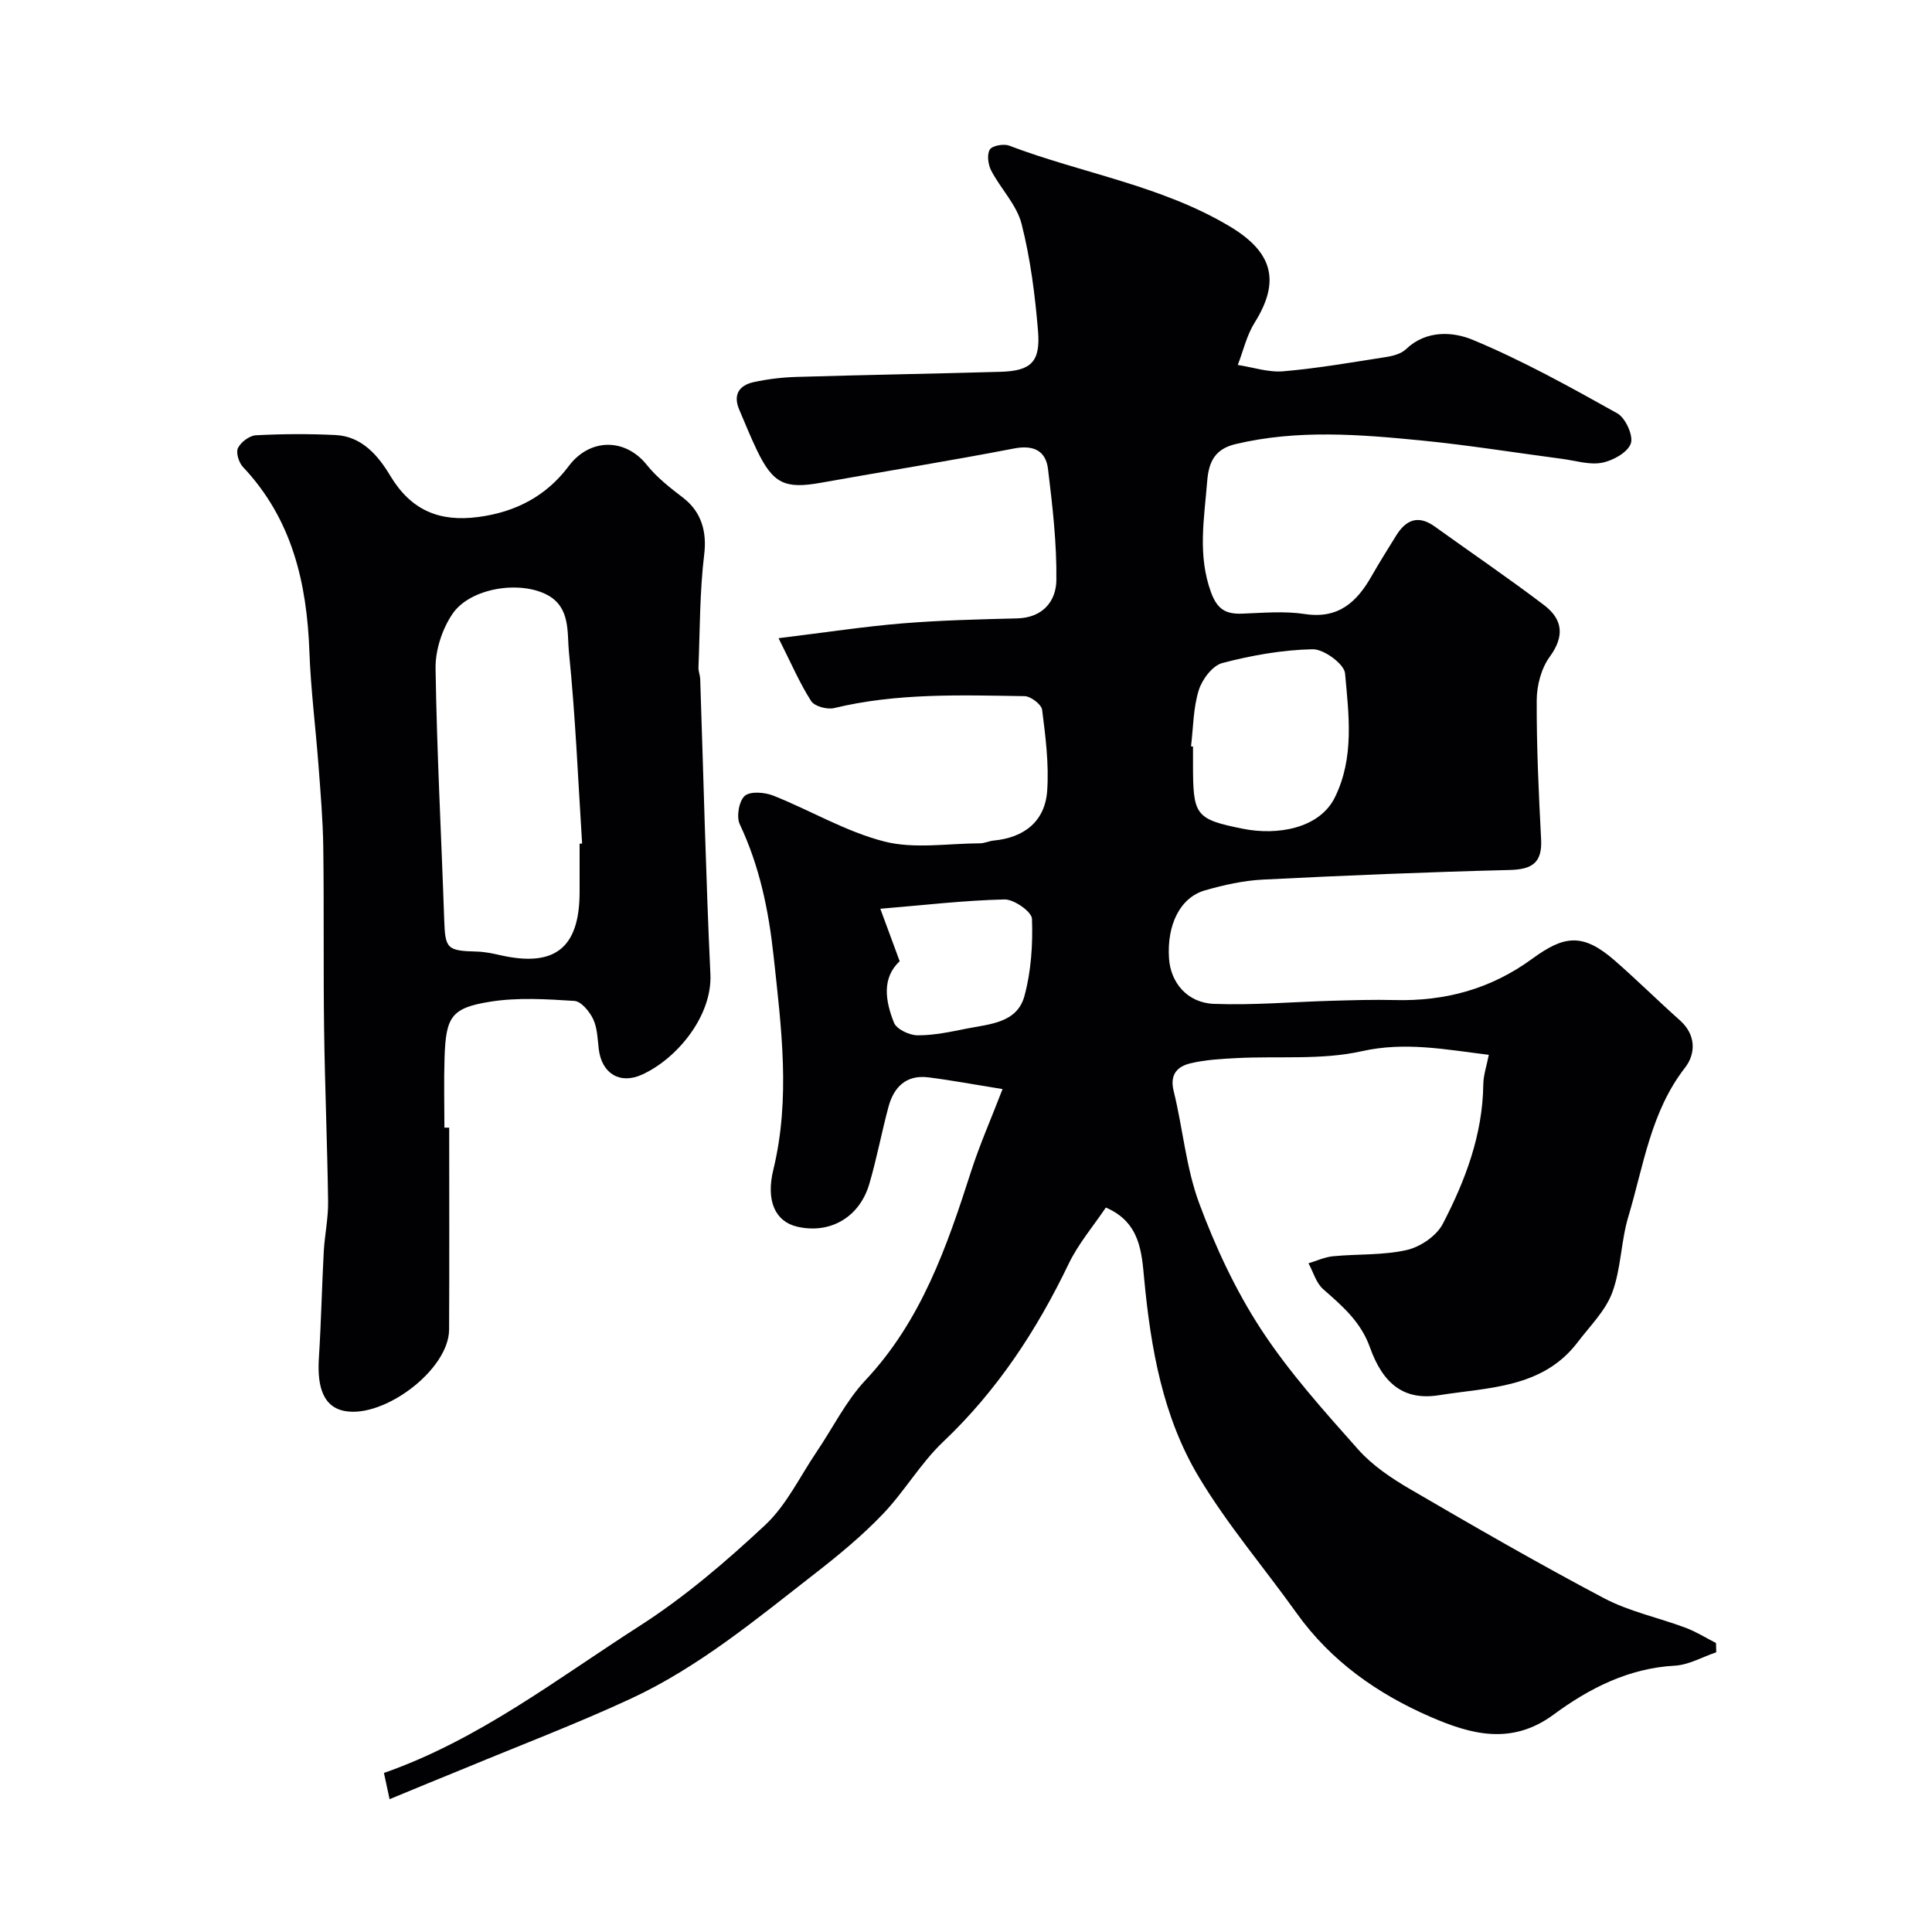
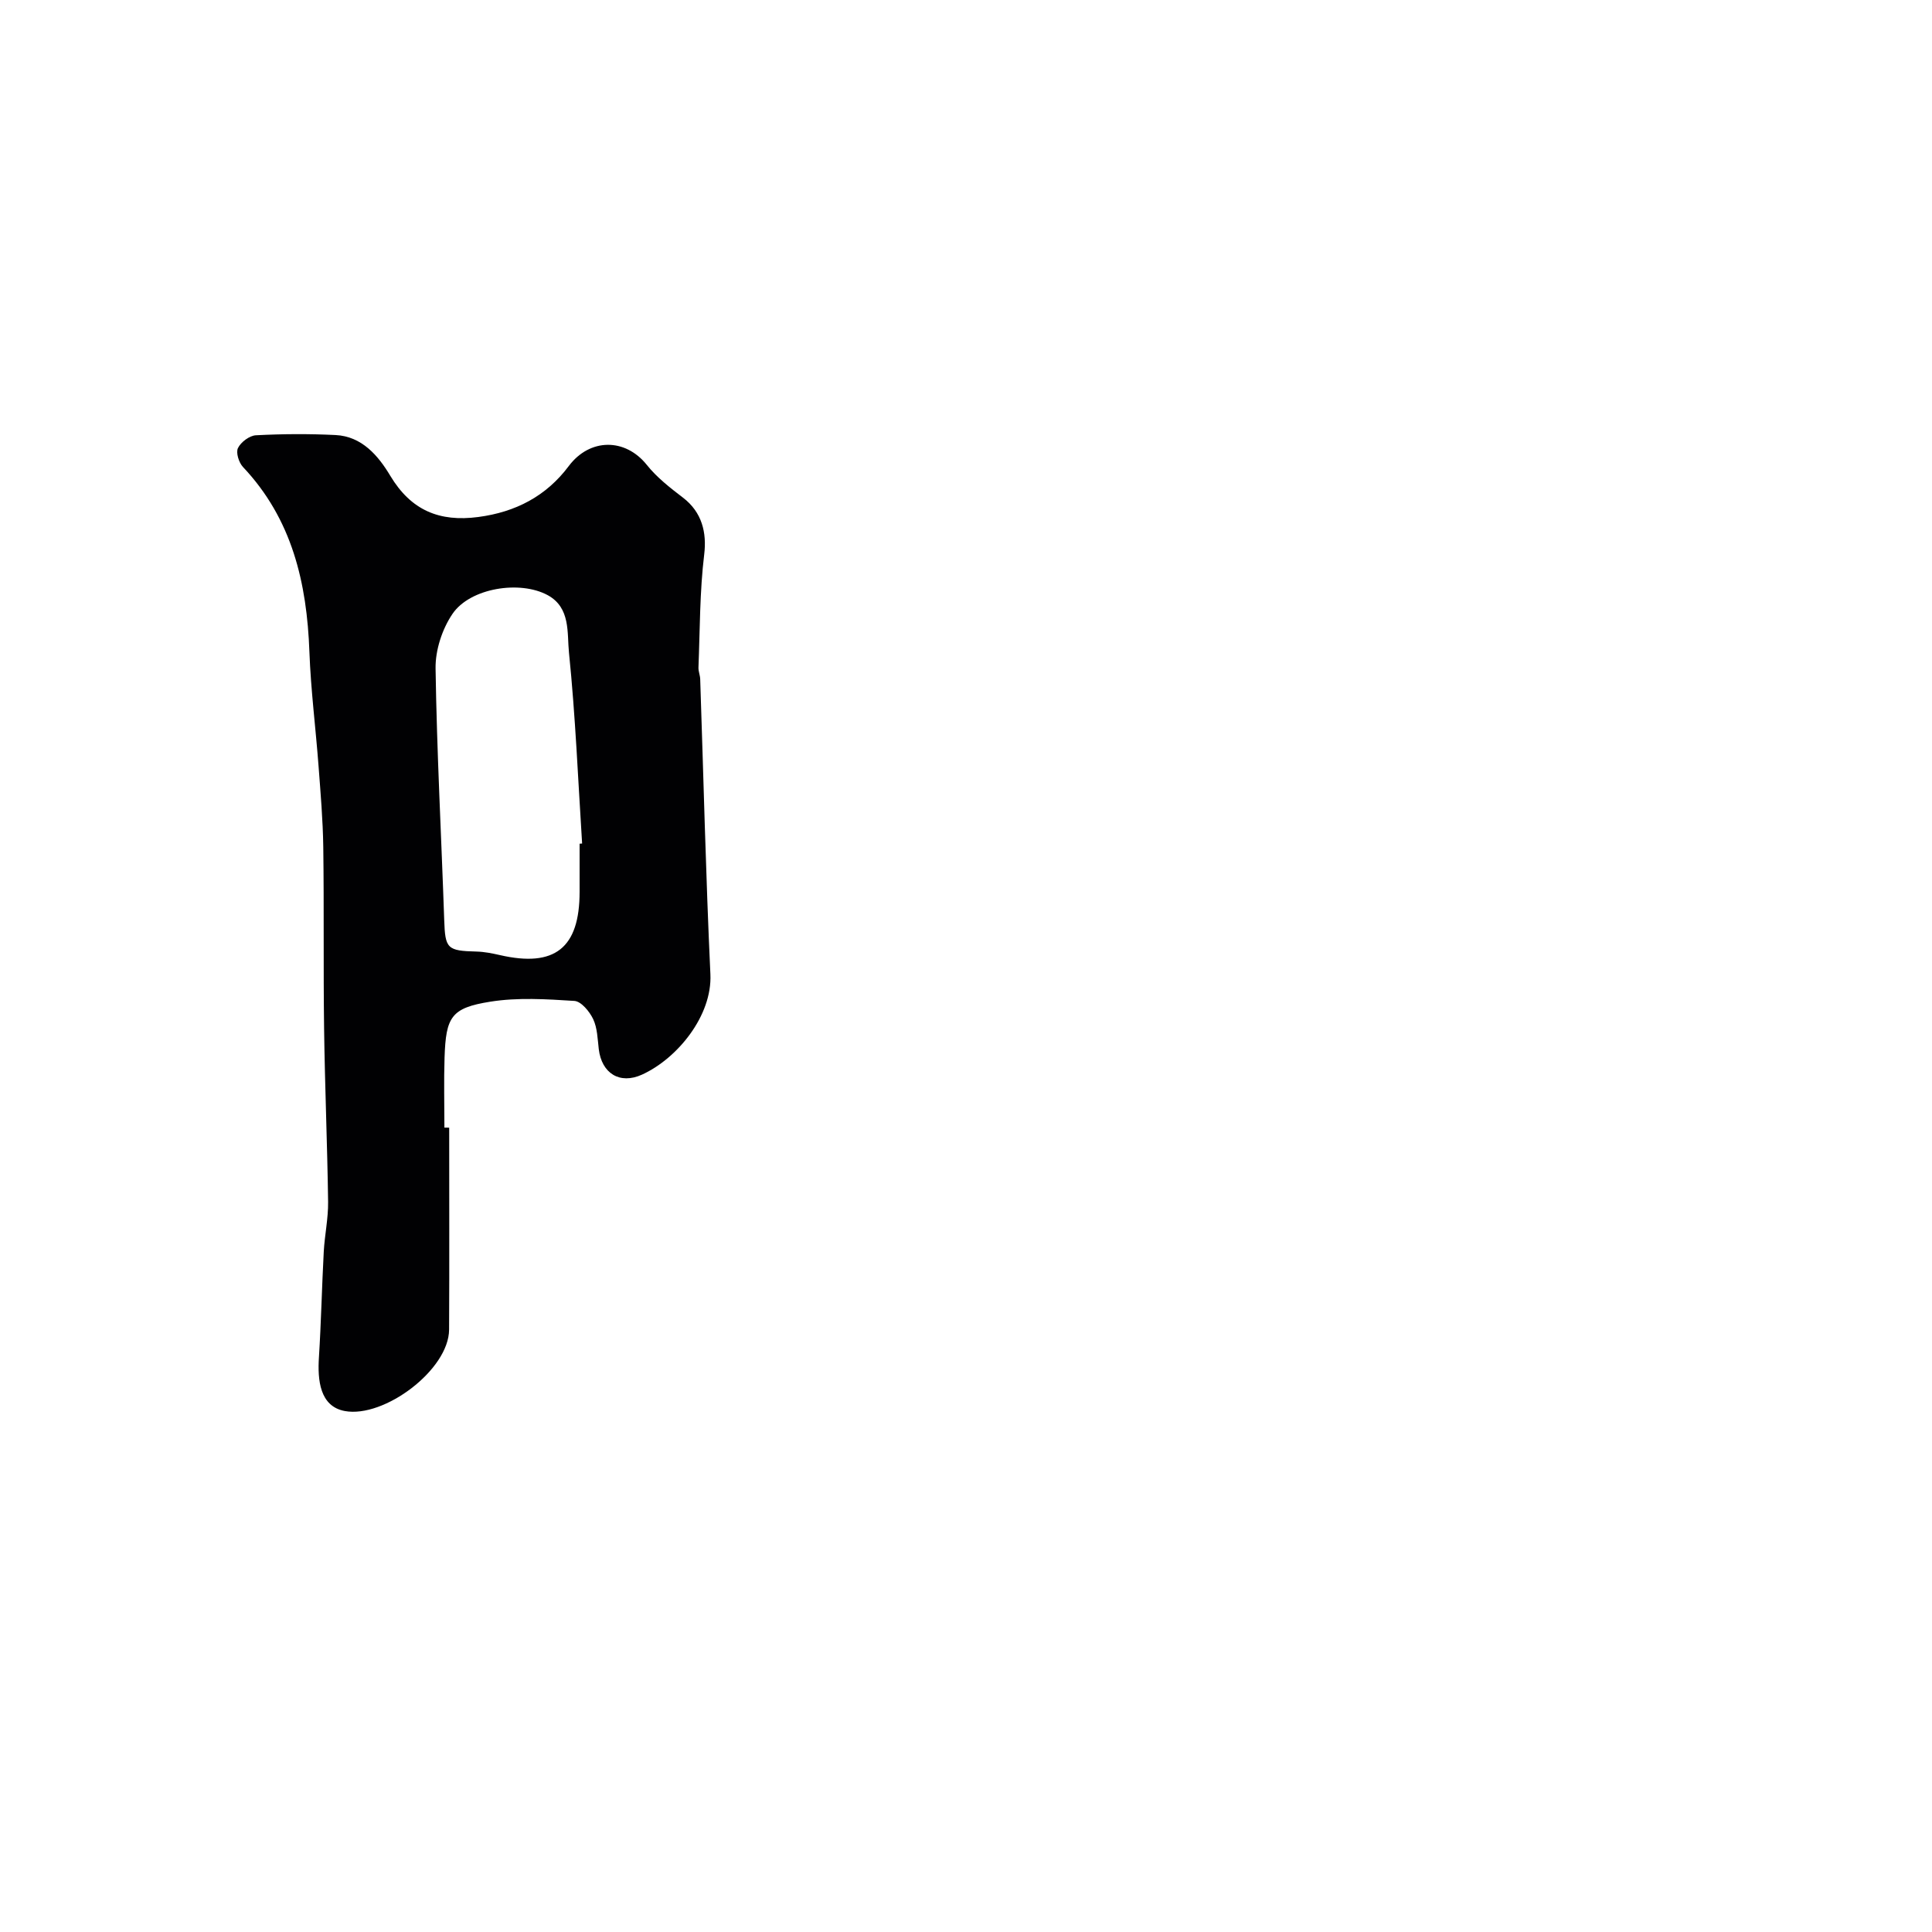
<svg xmlns="http://www.w3.org/2000/svg" enable-background="new 0 0 400 400" viewBox="0 0 400 400">
-   <path d="m80.66 372.5c-.66-3.05-.92-4.27-1.17-5.43 19.65-6.88 35.83-19.48 52.89-30.41 9.33-5.98 17.92-13.33 26.04-20.92 4.42-4.13 7.18-10.03 10.65-15.15 3.36-4.96 6.07-10.52 10.11-14.83 11.58-12.34 16.86-27.63 21.86-43.2 1.76-5.47 4.09-10.76 6.53-17.08-6.19-.99-10.78-1.86-15.41-2.43-4.54-.56-7.11 2.02-8.21 6.11-1.43 5.32-2.43 10.75-3.99 16.03-2.06 6.92-8.2 10.36-14.95 8.77-4.45-1.05-6.49-5.27-4.9-11.79 3.59-14.77 1.65-29.43.06-44.19-1.03-9.52-2.9-18.62-7.01-27.33-.73-1.55-.17-4.81 1.03-5.87 1.15-1.01 4.14-.75 5.93-.05 7.72 3.07 15.04 7.48 23 9.5 6.21 1.58 13.14.39 19.75.37.95 0 1.89-.47 2.85-.57 6.38-.61 10.65-4.01 11.09-10.33.38-5.54-.34-11.19-1.05-16.74-.14-1.12-2.36-2.81-3.64-2.83-13.19-.2-26.41-.68-39.42 2.47-1.44.35-4.06-.36-4.76-1.45-2.37-3.7-4.12-7.79-6.75-13.02 9.77-1.19 17.66-2.41 25.59-3.06 7.91-.65 15.86-.84 23.8-1.04 5.32-.13 8.08-3.55 8.13-7.93.09-7.66-.8-15.36-1.73-22.99-.46-3.8-2.99-5.04-7.06-4.25-13.29 2.56-26.65 4.71-39.97 7.09-7.43 1.33-9.88.2-13.19-6.64-1.35-2.78-2.49-5.66-3.71-8.5-1.33-3.12.01-5.05 3.01-5.7 2.86-.62 5.82-.98 8.75-1.07 14.1-.42 28.2-.66 42.3-1.06 6.34-.18 8.34-2.02 7.8-8.48-.62-7.45-1.57-14.95-3.41-22.17-1.01-3.93-4.31-7.24-6.27-10.99-.65-1.24-.93-3.3-.31-4.36.48-.82 2.86-1.26 4-.83 15.16 5.75 31.49 8.24 45.68 16.72 8.92 5.33 10.54 11.33 5.17 19.91-1.65 2.63-2.36 5.84-3.5 8.78 3.15.48 6.35 1.58 9.44 1.31 7.16-.62 14.27-1.86 21.37-2.97 1.41-.22 3.05-.68 4.02-1.61 4.18-4.01 9.74-3.62 13.77-1.95 10.33 4.29 20.19 9.77 29.98 15.24 1.7.95 3.37 4.66 2.79 6.26-.68 1.86-3.72 3.54-5.99 3.97-2.61.49-5.49-.45-8.25-.81-9.73-1.28-19.42-2.85-29.18-3.81-12.78-1.26-25.6-2.28-38.35.74-4.28 1.01-5.61 3.57-5.94 7.75-.6 7.68-2.01 15.21.78 22.9 1.3 3.59 3.07 4.59 6.47 4.47 4.33-.16 8.74-.57 12.98.08 6.97 1.06 10.77-2.5 13.83-7.88 1.61-2.83 3.35-5.58 5.06-8.35 2.02-3.27 4.54-4.36 7.98-1.9 7.55 5.43 15.25 10.66 22.65 16.28 3.82 2.9 4.34 6.37 1.18 10.69-1.76 2.4-2.69 5.96-2.7 9.01-.04 9.6.41 19.21.91 28.8.25 4.86-1.86 6.22-6.49 6.34-17.04.43-34.08 1.13-51.1 1.99-4.03.2-8.1 1.11-12 2.23-5.14 1.47-7.91 7.11-7.45 14.08.33 5.02 3.78 9.21 9.31 9.42 8.11.31 16.25-.41 24.38-.64 4.32-.12 8.65-.26 12.98-.15 10.47.27 19.89-2.24 28.53-8.55 6.51-4.75 10.37-5.48 17.05.34 4.61 4.02 8.96 8.34 13.53 12.41 3.39 3.02 3.28 6.94 1.05 9.81-7.11 9.15-8.57 20.3-11.73 30.83-1.54 5.12-1.49 10.77-3.34 15.74-1.41 3.78-4.62 6.92-7.15 10.26-7.26 9.55-18.47 9.34-28.69 10.97-7.13 1.14-11.56-2.17-14.31-9.88-1.9-5.34-5.73-8.59-9.69-12.07-1.46-1.28-2.05-3.55-3.04-5.36 1.7-.51 3.38-1.3 5.12-1.46 5.08-.49 10.31-.17 15.23-1.29 2.8-.64 6.15-2.91 7.44-5.39 4.68-8.99 8.27-18.47 8.4-28.89.02-1.91.69-3.81 1.14-6.13-8.95-1.09-17.28-2.77-26.34-.74-8.27 1.85-17.13.97-25.73 1.41-3.26.17-6.59.34-9.74 1.1-2.65.64-4.29 2.28-3.44 5.71 1.91 7.72 2.55 15.85 5.28 23.23 3.37 9.07 7.55 18.06 12.83 26.14 5.8 8.87 13.01 16.88 20.08 24.84 2.96 3.33 6.9 5.98 10.8 8.25 13.25 7.73 26.55 15.4 40.11 22.56 5.24 2.77 11.28 4.01 16.89 6.12 2.19.82 4.21 2.09 6.3 3.16.02.64.03 1.28.05 1.92-2.86.96-5.68 2.61-8.58 2.77-9.6.52-17.78 4.73-25.11 10.14-8.74 6.44-17.21 4.05-25.49.45-10.93-4.75-20.58-11.51-27.68-21.44-6.74-9.43-14.34-18.32-20.27-28.22-7.46-12.45-9.94-26.61-11.31-41.01-.52-5.42-.79-11.72-7.94-14.77-2.54 3.79-5.68 7.46-7.7 11.66-6.61 13.75-14.79 26.23-25.95 36.81-4.72 4.47-8.06 10.36-12.59 15.07-4.31 4.49-9.17 8.5-14.1 12.33-12.11 9.43-24 19.31-38.02 25.82-11.21 5.2-22.8 9.6-34.23 14.35-5.02 2.04-10.01 4.09-15.7 6.45zm165.93-217.98c.14.02.28.03.41.05v3.49c0 10.72.35 11.54 10.41 13.54 6.94 1.39 15.75 0 18.96-6.51 4.07-8.25 2.88-17.09 2.11-25.68-.18-1.95-4.41-5.04-6.72-4.99-6.26.13-12.6 1.26-18.68 2.85-2.04.53-4.2 3.39-4.89 5.63-1.15 3.69-1.13 7.73-1.6 11.62zm-60.32 44.49c-3.74 3.48-2.97 8.24-1.18 12.73.54 1.35 3.18 2.6 4.87 2.61 3.38.02 6.78-.71 10.13-1.38 4.74-.95 10.48-1.13 12.01-6.76 1.39-5.12 1.75-10.66 1.56-15.98-.05-1.47-3.72-4.05-5.68-4.01-8.3.19-16.58 1.17-25.72 1.93 1.5 4.06 2.71 7.34 4.01 10.86z" fill="#010103" />
  <path d="m93 233.47c0 13.93.05 27.86-.02 41.8-.04 8.33-13.45 18.37-21.59 16.87-5.19-.96-5.66-6.43-5.36-11.11.46-7.29.61-14.6 1-21.89.19-3.44.94-6.86.9-10.29-.16-11.96-.67-23.92-.83-35.89-.17-12.53 0-25.06-.17-37.59-.08-5.6-.56-11.2-.98-16.79-.59-7.87-1.6-15.73-1.89-23.61-.52-14.28-3.57-27.49-13.75-38.28-.86-.91-1.51-2.99-1.04-3.93.6-1.23 2.38-2.57 3.71-2.64 5.48-.29 11-.32 16.49-.05s8.87 4.32 11.33 8.43c4.31 7.18 10.19 9.6 18.22 8.54 7.74-1.02 14.07-4.32 18.73-10.54 4.35-5.81 11.69-5.86 16.18-.23 2.07 2.59 4.8 4.72 7.47 6.76 3.97 3.03 4.94 7.28 4.4 11.74-.94 7.74-.88 15.61-1.19 23.43-.03.8.34 1.61.36 2.42.69 20.36 1.16 40.74 2.11 61.09.4 8.56-6.82 17.44-14.16 20.78-4.62 2.1-8.35-.28-8.95-5.27-.25-2.1-.29-4.38-1.16-6.22-.75-1.58-2.48-3.68-3.89-3.77-5.79-.37-11.74-.75-17.42.16-8.09 1.29-9.18 3.13-9.46 11.57-.16 4.83-.03 9.66-.03 14.5.32.01.66.01.99.01zm27-58.79c.17-.01.35-.02.52-.04-.84-13.18-1.38-26.39-2.72-39.52-.42-4.06.38-9.29-4.41-11.9-5.74-3.12-16.03-1.5-19.69 3.85-2.15 3.15-3.58 7.53-3.52 11.33.26 17.36 1.2 34.71 1.79 52.07.2 5.93.58 6.39 6.69 6.54 1.62.04 3.25.37 4.83.73 11.37 2.61 16.51-1.45 16.51-13.09 0-3.31 0-6.64 0-9.97z" fill="#010103" />
</svg>